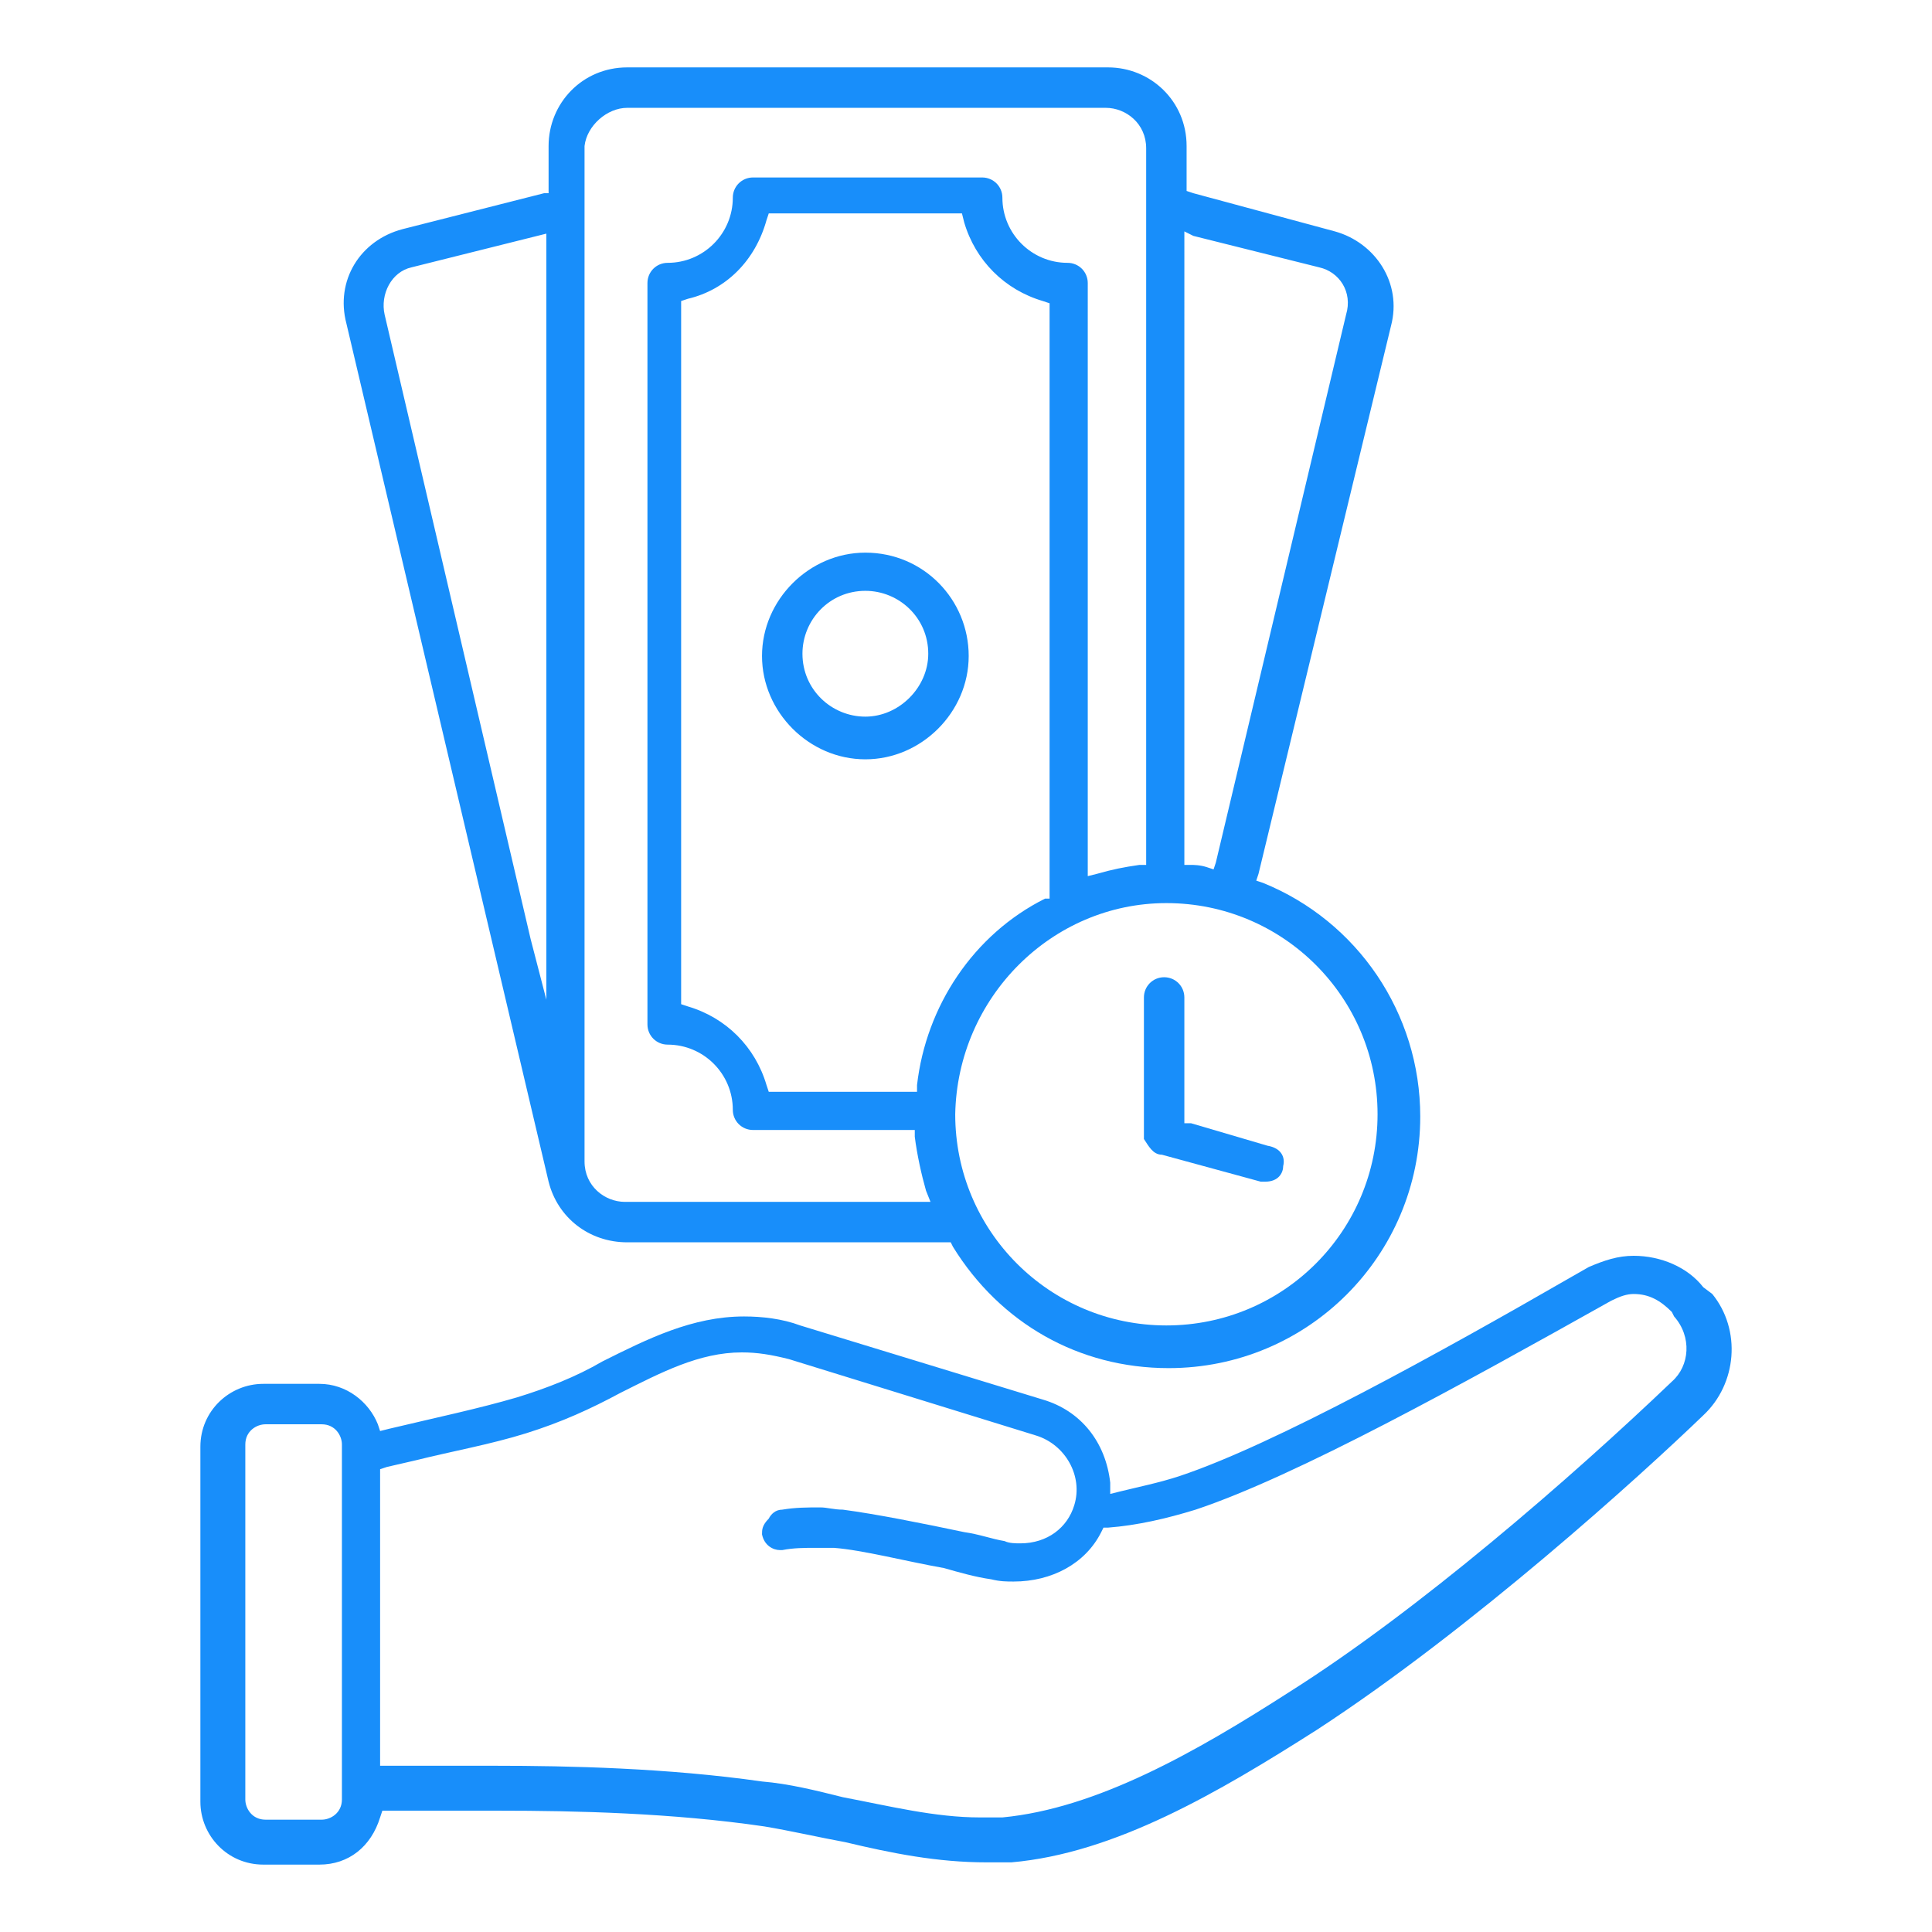
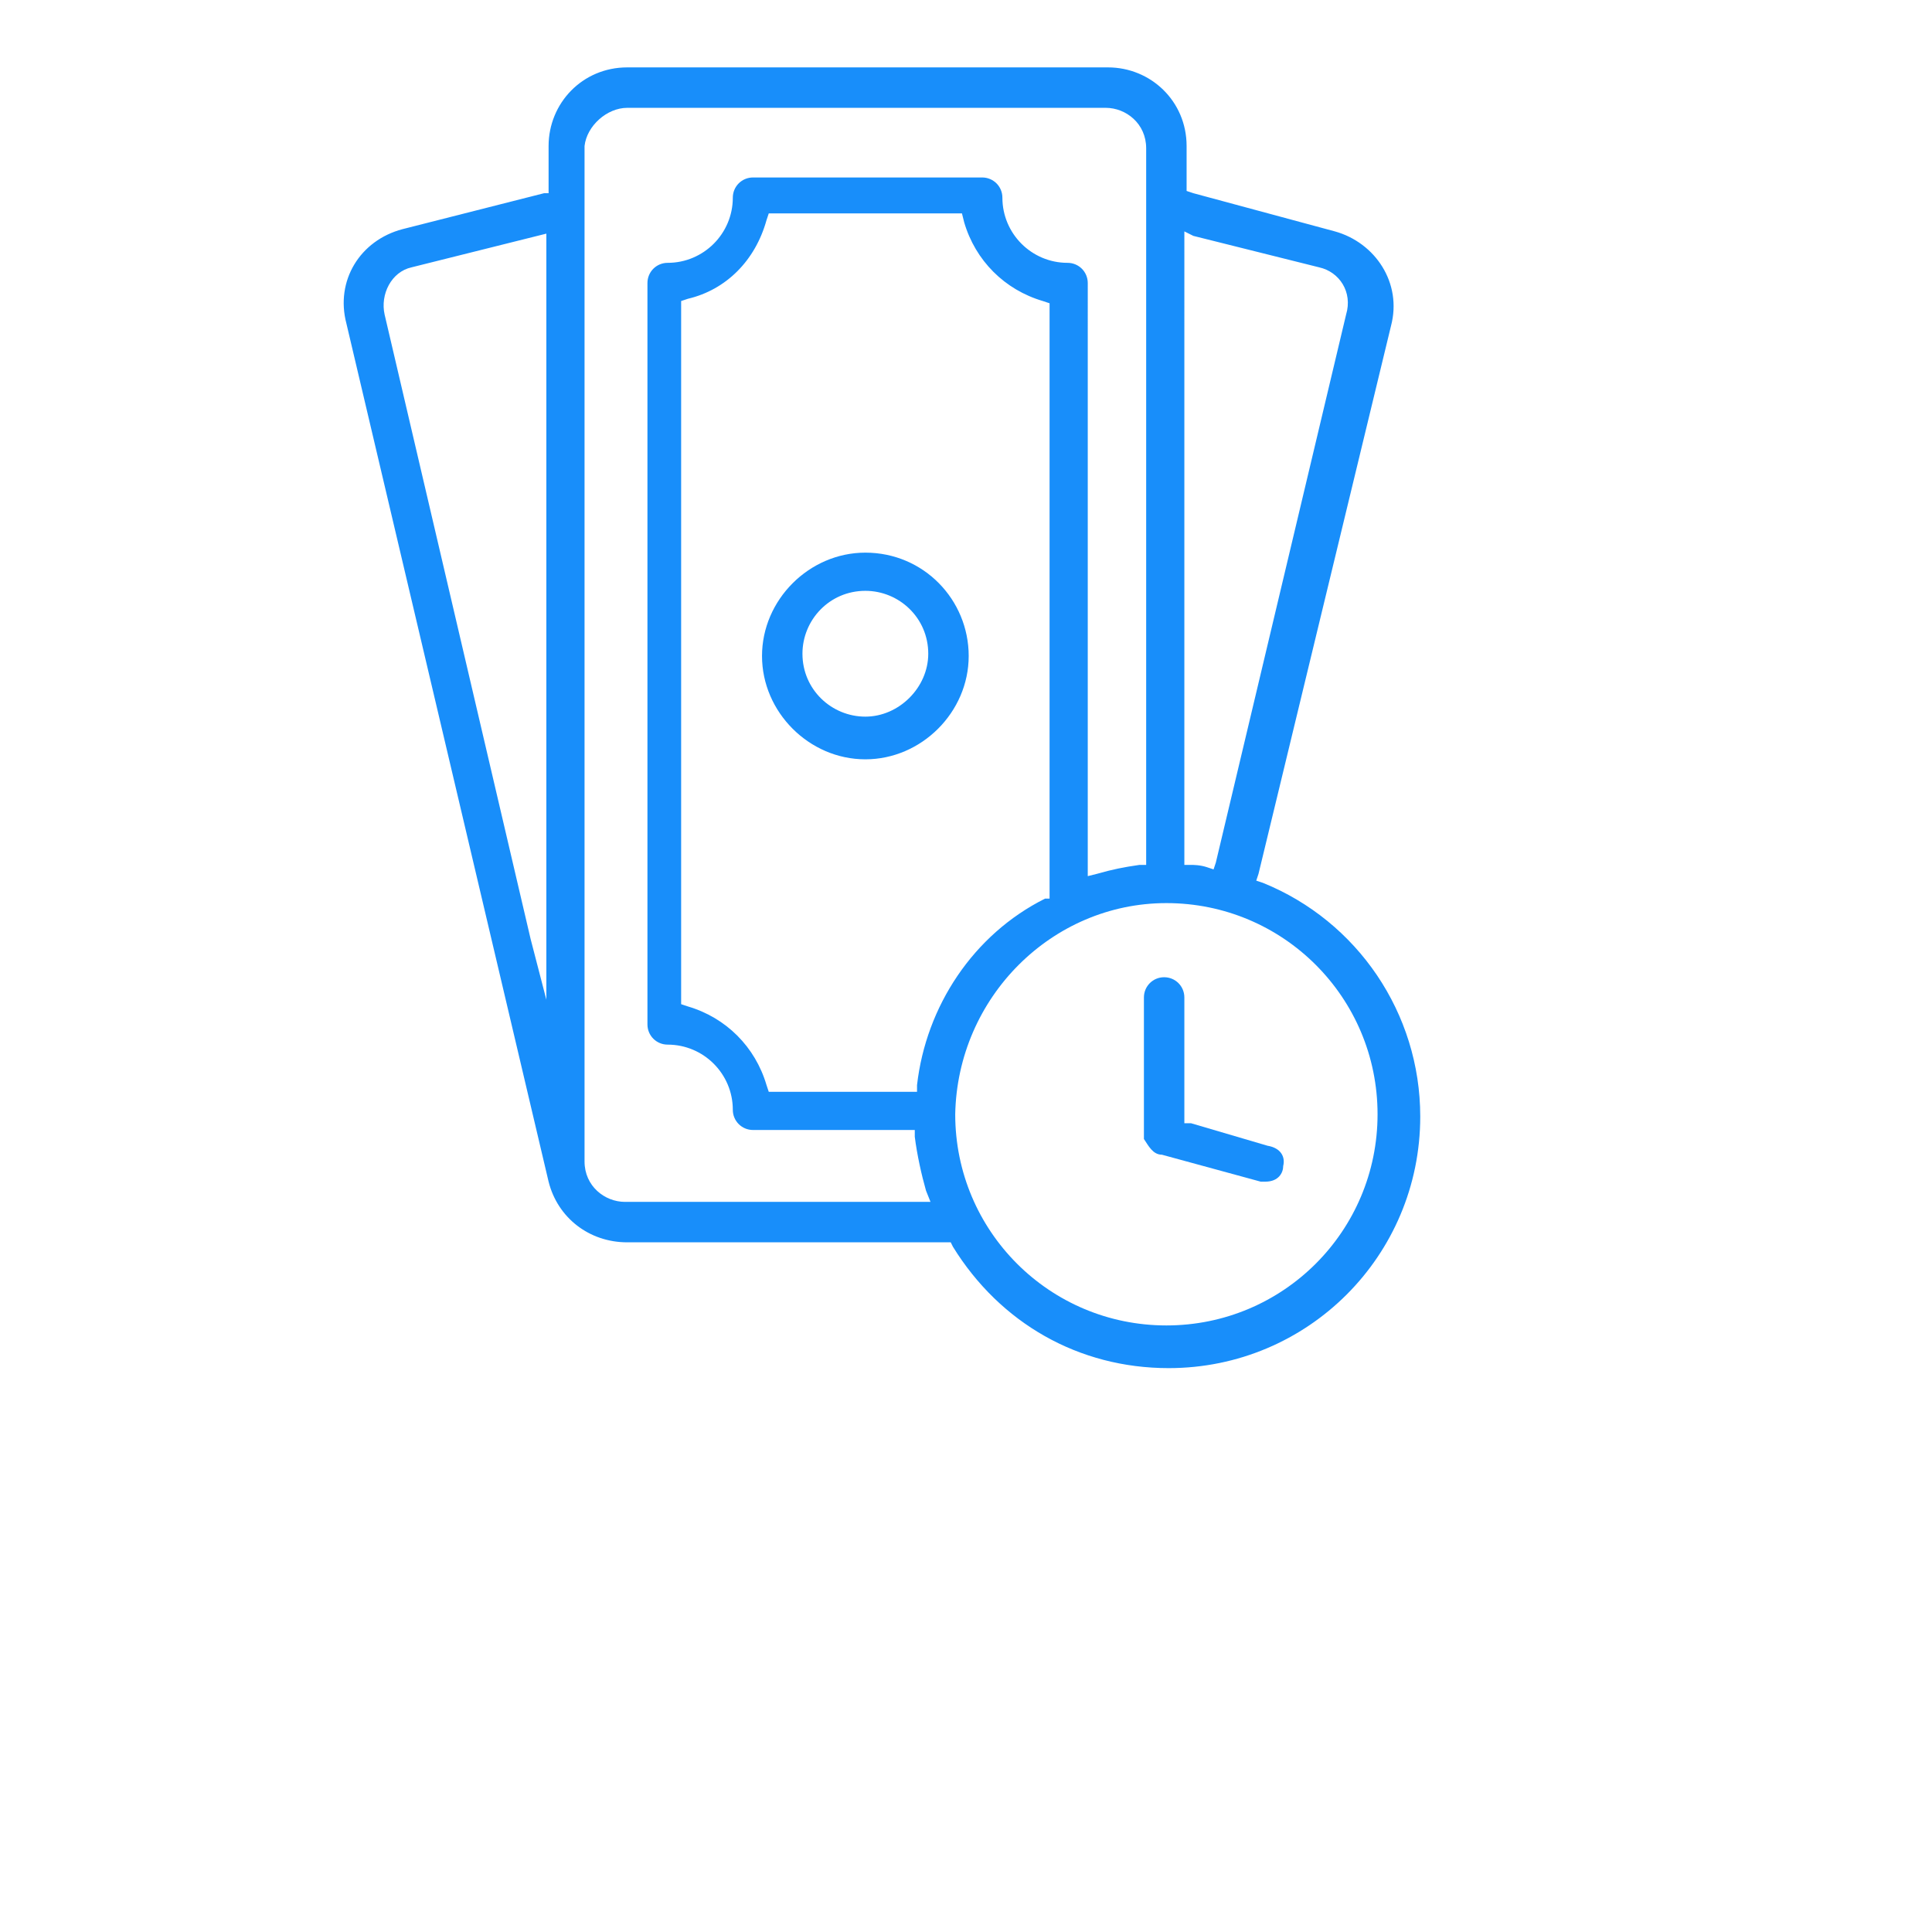
<svg xmlns="http://www.w3.org/2000/svg" id="Layer_1" version="1.1" viewBox="0 0 86 86">
  <path d="M51.72,51.4l4.4,1.2h.2c.6,0,.8-.4.8-.7.1-.4-.1-.8-.7-.9l-3.4-1h-.3v-5.6c0-.5-.4-.9-.9-.9s-.9.4-.9.9v6.3c.2.3.4.7.8.7Z" style="fill: #188efa;" />
  <path d="M38.52,24.6c-2.5,0-4.6,2.1-4.6,4.6s2.1,4.6,4.6,4.6,4.6-2.1,4.6-4.6-2-4.6-4.6-4.6ZM38.52,31.9c-1.5,0-2.8-1.2-2.8-2.8,0-1.5,1.2-2.8,2.8-2.8,1.5,0,2.8,1.2,2.8,2.8,0,1.5-1.3,2.8-2.8,2.8Z" style="fill: #188efa;" />
-   <path d="M75.82,57.3c-.7-.9-1.9-1.4-3.1-1.4-.7,0-1.3.2-2,.5l-.7.4c-5.9,3.4-13.3,7.5-17.5,8.9-.9.3-1.9.5-2.7.7l-.4.1v-.5c-.2-1.8-1.3-3.2-3-3.7l-10.8-3.3c-.8-.3-1.7-.4-2.5-.4-2.3,0-4.3,1-6.3,2l-.2-.3.2.3c-1.2.7-2.5,1.2-3.8,1.6-1.7.5-3.6.9-5.7,1.4l-.4.1-.1-.3c-.4-1-1.4-1.8-2.6-1.8h-2.5c-1.5,0-2.8,1.2-2.8,2.8v15.8c0,1.5,1.2,2.8,2.8,2.8h2.5c1.3,0,2.3-.8,2.7-2.1l.1-.3h5.2c3.4,0,7.7.1,11.8.7,1.2.2,2.5.5,3.6.7,2.1.5,4.1.9,6.3.9h1.1c4.6-.4,9.2-3.1,13.6-5.9,6.9-4.5,14.4-11.3,17.2-14,1.5-1.4,1.7-3.8.4-5.4l-.4-.3ZM15.22,80.1c0,.6-.5.9-.9.9h-2.5c-.6,0-.9-.5-.9-.9v-15.8c0-.6.5-.9.9-.9h2.5c.6,0,.9.5.9.9v15.8ZM74.42,61.5c-4.5,4.3-11.3,10.2-17,13.8-4.2,2.7-8.6,5.2-12.8,5.6h-1c-2,0-4-.5-6.1-.9-1.2-.3-2.4-.6-3.6-.7-4.2-.6-8.6-.7-11.9-.7h-5.1v-13.2l.3-.1,1.3-.3c1.6-.4,3.3-.7,4.9-1.2,1.6-.5,2.9-1.1,4.2-1.8,1.8-.9,3.5-1.8,5.4-1.8.7,0,1.3.1,2.1.3l11,3.4c1.3.4,2.1,1.8,1.7,3.1-.3,1-1.2,1.7-2.4,1.7-.2,0-.5,0-.7-.1-.6-.1-1.1-.3-1.8-.4-1.9-.4-3.9-.8-5.4-1-.4,0-.7-.1-1-.1-.6,0-1.1,0-1.7.1-.3,0-.5.2-.6.4-.3.3-.3.5-.3.7.1.5.5.7.8.7h.1c.5-.1,1-.1,1.5-.1h.8c1.3.1,3.2.6,4.9.9.7.2,1.4.4,2.1.5.4.1.7.1,1,.1,1.7,0,3.2-.8,3.9-2.2l.1-.2h.2c1.3-.1,2.6-.4,3.9-.8,4.5-1.5,11.9-5.6,18.5-9.3.4-.2.7-.3,1-.3.7,0,1.2.3,1.7.8l.1.2c.8.9.7,2.2-.1,2.9Z" style="fill: #188efa;" />
  <path d="M24.42,52.6c.4,1.6,1.8,2.7,3.5,2.7h14.4l.1.2c2.1,3.4,5.6,5.4,9.6,5.4,6.2,0,11.2-5,11.2-11.2,0-4.6-2.8-8.7-7-10.4l-.3-.1.1-.3,5.9-24.4c.5-1.9-.7-3.7-2.5-4.2l-6.3-1.7-.3-.1v-2c0-2-1.6-3.5-3.5-3.5h-21.4c-2,0-3.5,1.6-3.5,3.5v2.1h-.2l-6.3,1.6c-1.9.5-3,2.3-2.5,4.2l9,38.2ZM40.82,48.3v.3h-6.6l-.1-.3c-.5-1.7-1.8-3-3.5-3.5l-.3-.1V13.4l.3-.1c1.7-.4,3-1.7,3.5-3.5l.1-.3h8.6l.1.4c.5,1.7,1.8,3,3.5,3.5l.3.1v26.5h-.2c-3.2,1.6-5.3,4.8-5.7,8.3ZM53.12,10.5l5.6,1.4c.9.2,1.5,1.1,1.2,2.1l-5.8,24.4-.1.3-.3-.1c-.3-.1-.6-.1-.7-.1h-.3V10.3l.4.2ZM51.92,40.2c5.2,0,9.4,4.2,9.4,9.4s-4.2,9.4-9.4,9.4h0c-5.2,0-9.4-4.2-9.4-9.4.1-5.2,4.3-9.4,9.4-9.4ZM27.92,4.8h21.3c.9,0,1.8.7,1.8,1.8v31.9h-.3c-.7.1-1.2.2-1.9.4l-.4.1V12.6c0-.5-.4-.9-.9-.9-1.6,0-2.9-1.3-2.9-2.9,0-.5-.4-.9-.9-.9h-10.2c-.5,0-.9.4-.9.9,0,1.6-1.3,2.9-2.9,2.9-.5,0-.9.4-.9.9v33c0,.5.4.9.9.9,1.6,0,2.9,1.3,2.9,2.9,0,.5.4.9.9.9h7.2v.3c.1.8.3,1.7.5,2.4l.2.5h-13.6c-.9,0-1.8-.7-1.8-1.8V6.5h0c.1-.9,1-1.7,1.9-1.7ZM18.32,11.9l5.6-1.4.4-.1v34.1l-.7-2.7-6.5-27.8c-.2-.9.3-1.9,1.2-2.1Z" style="fill: #188efa;" />
</svg>